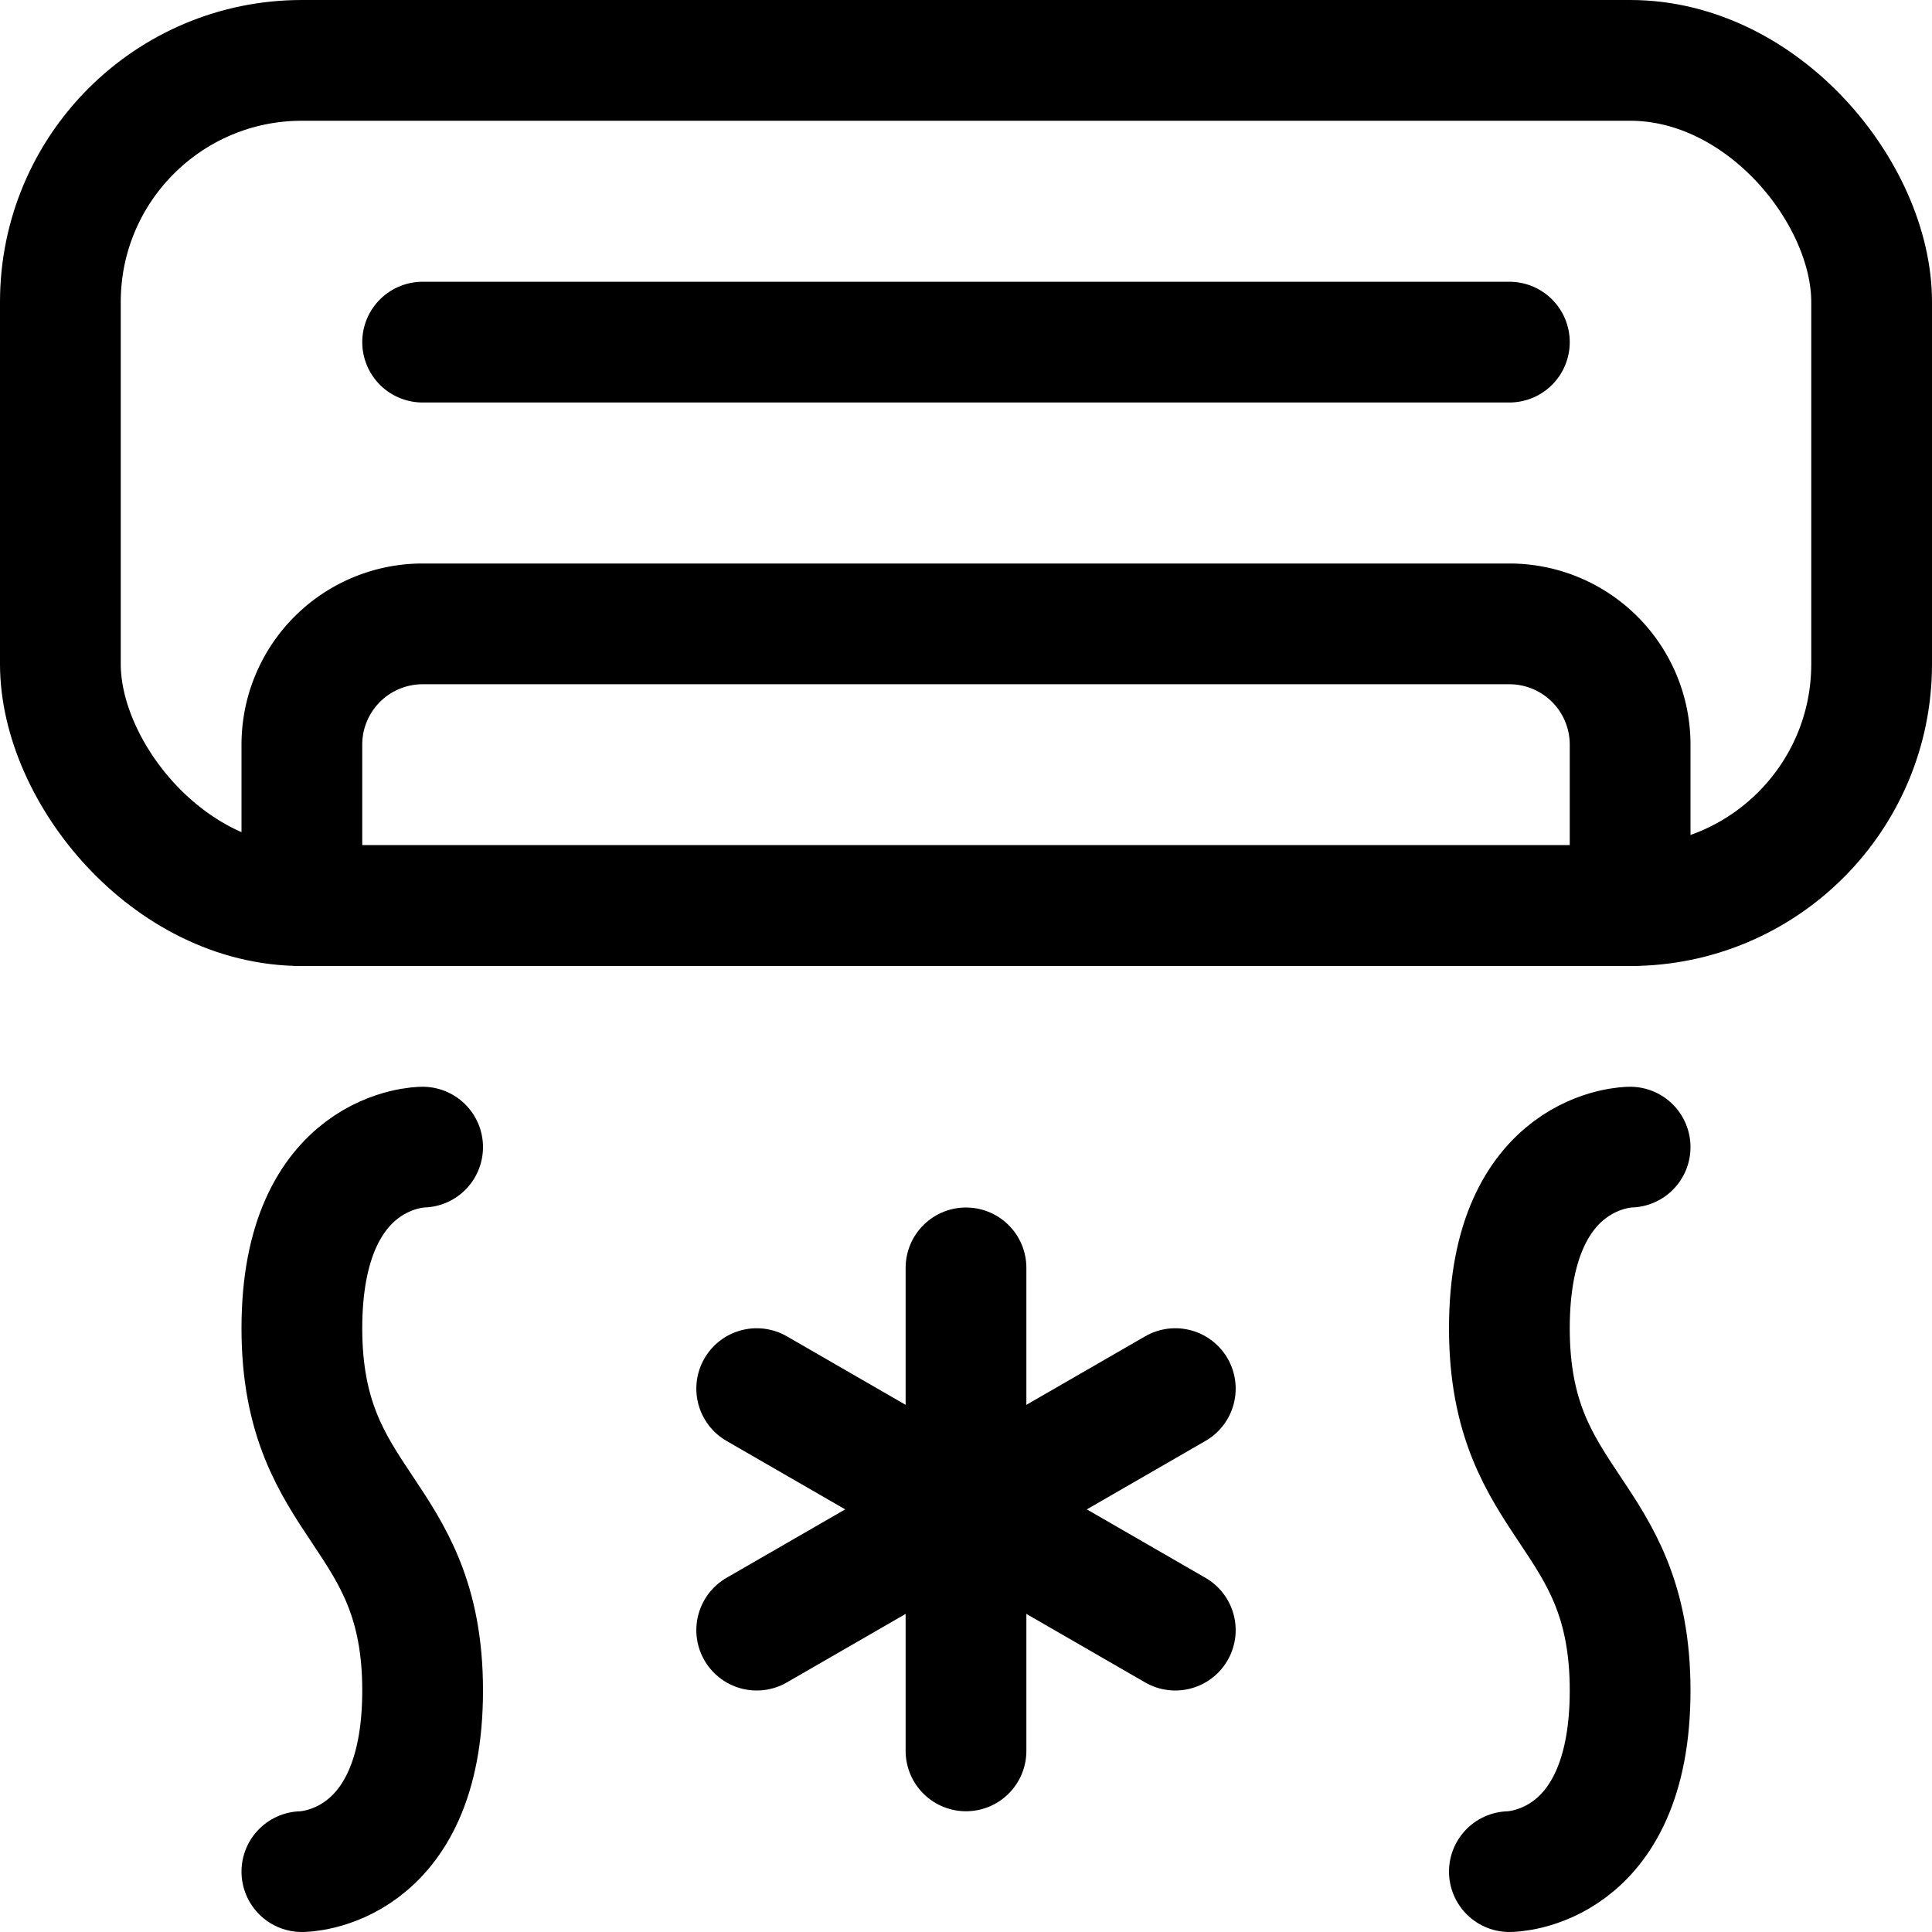
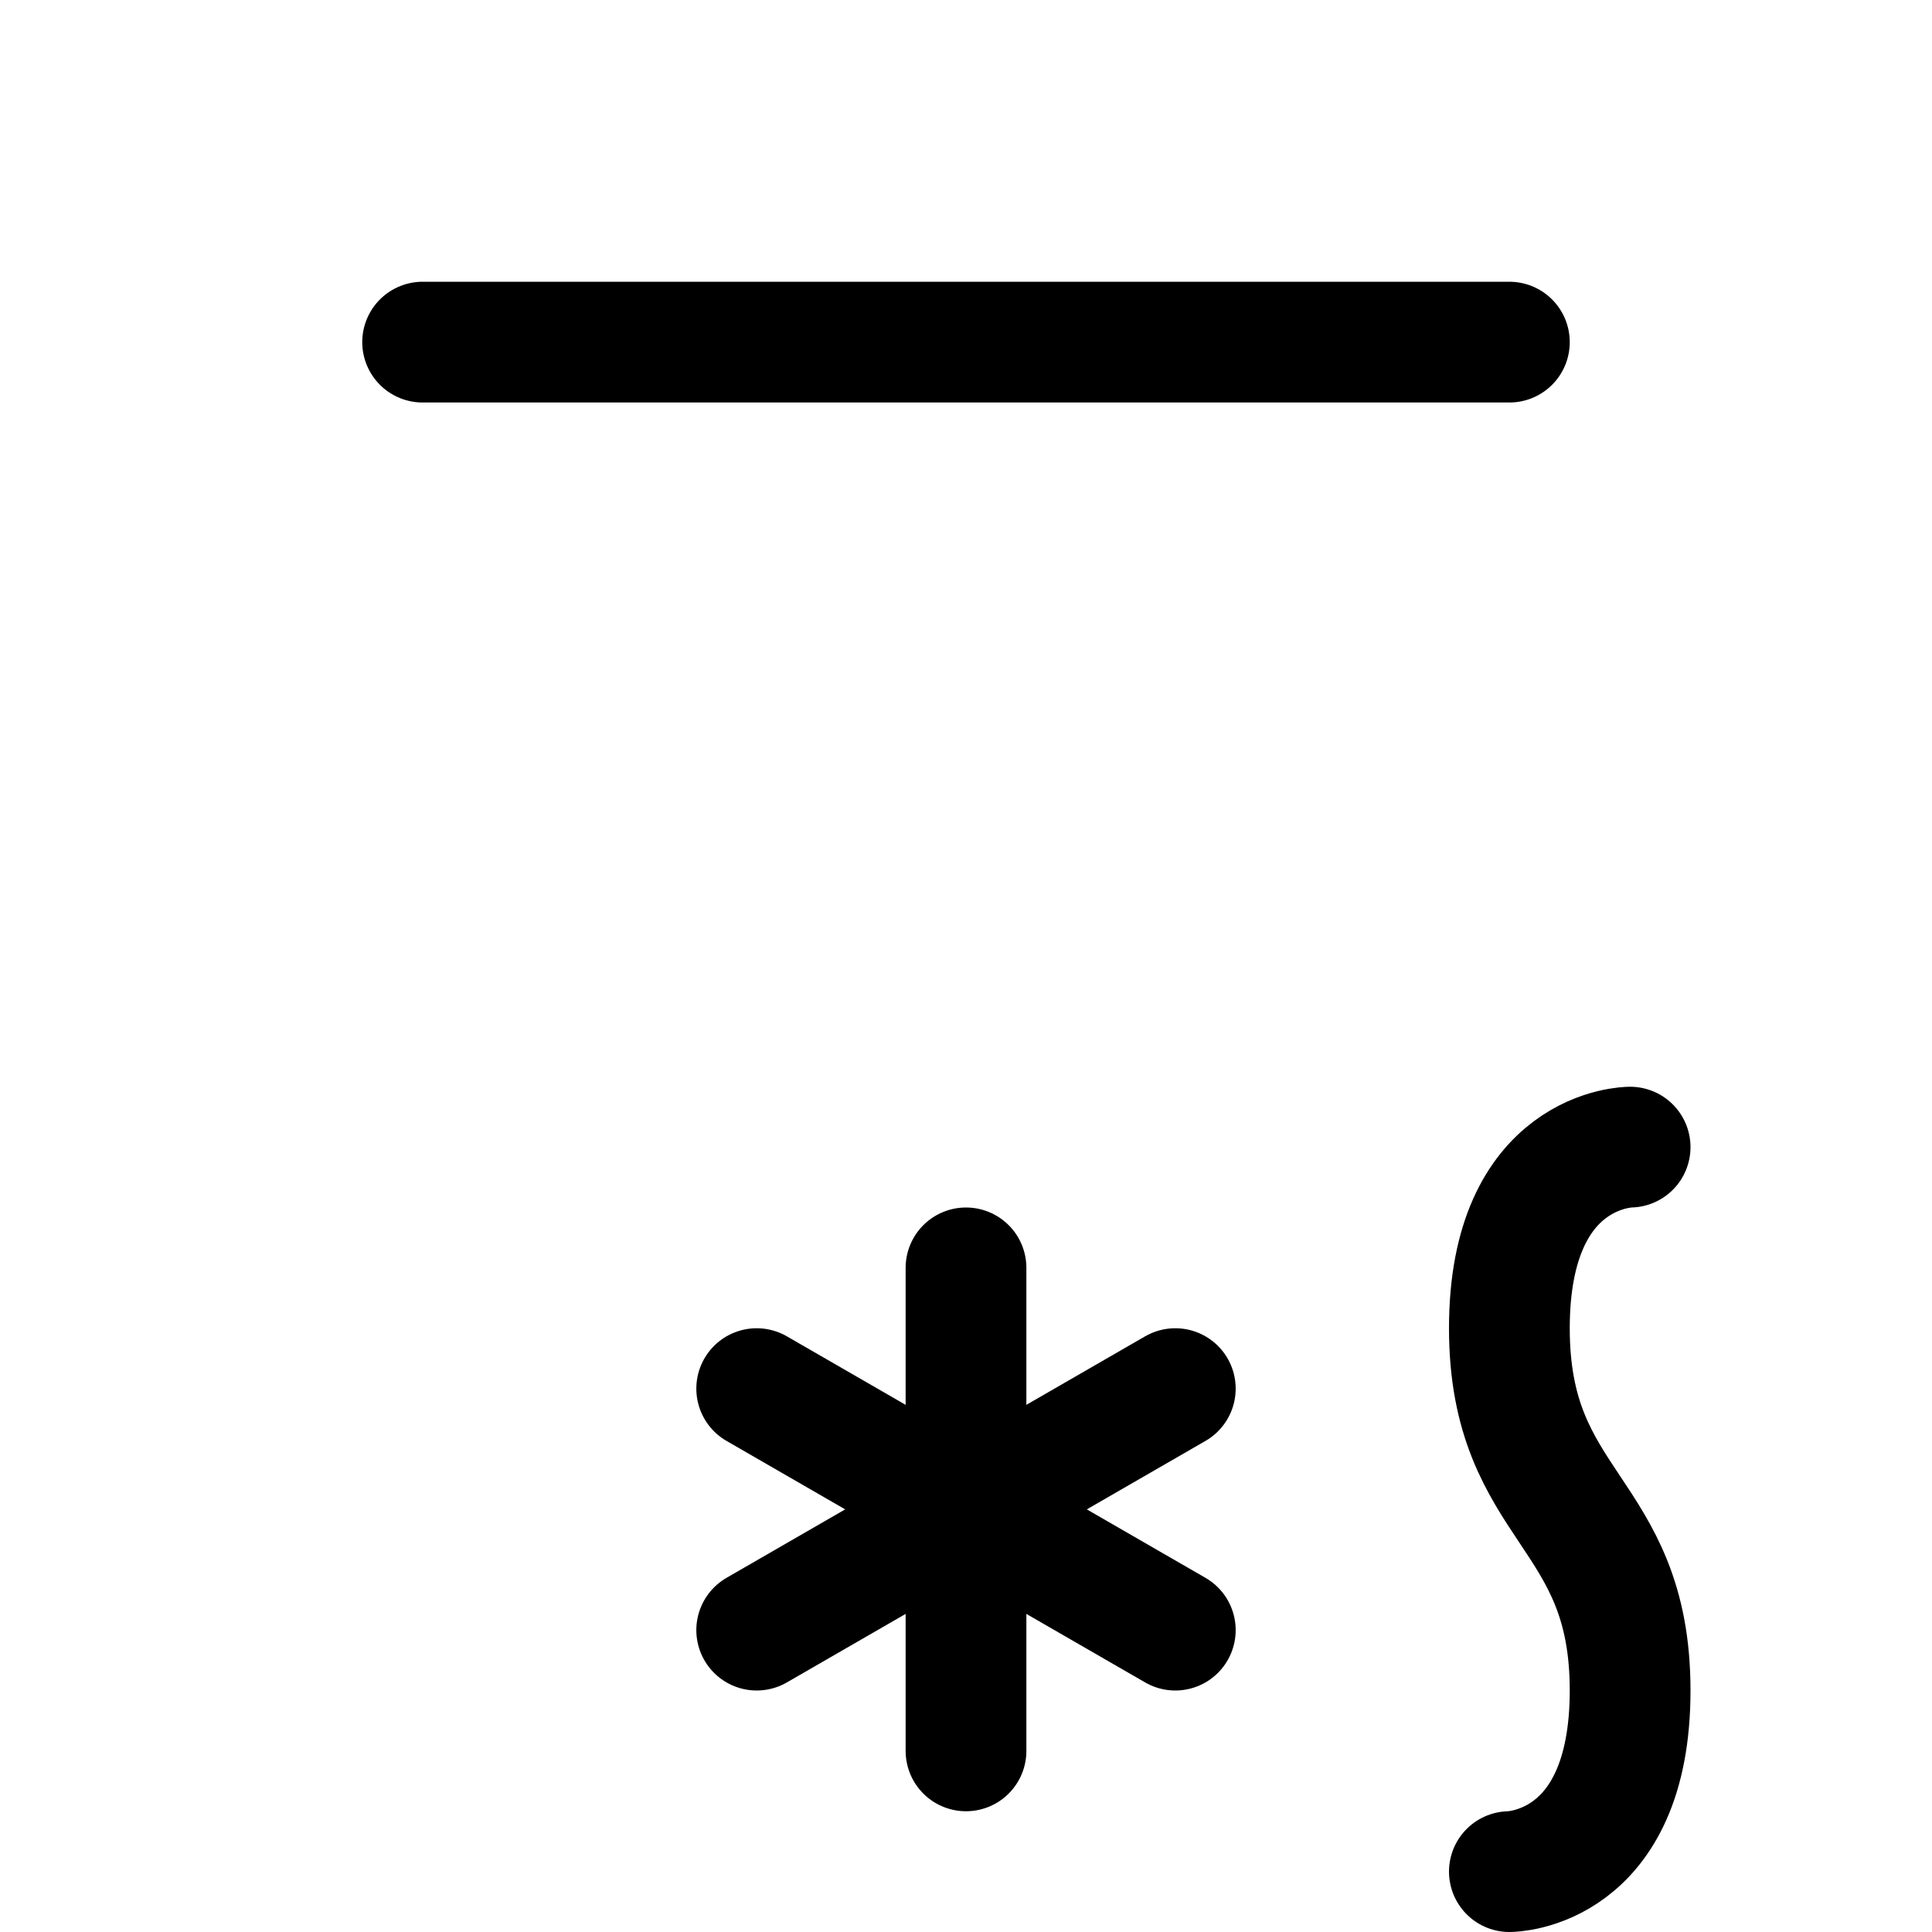
<svg xmlns="http://www.w3.org/2000/svg" viewBox="0 0 24 24" stroke-width="1.5px" height="40" width="40">
  <g>
-     <rect x="0.75" y="0.75" width="22.5" height="10.5" rx="3" fill="none" stroke="#000000" stroke-linecap="round" stroke-linejoin="round" />
    <line x1="5.25" y1="4.25" x2="18.75" y2="4.25" fill="none" stroke="#000000" stroke-linecap="round" stroke-linejoin="round" />
-     <path d="M18.75,7.75H5.25a1.5,1.5,0,0,0-1.5,1.5v2h16.5v-2A1.5,1.5,0,0,0,18.75,7.75Z" fill="none" stroke="#000000" stroke-linecap="round" stroke-linejoin="round" />
-     <path d="M5.25,14.25s-1.5,0-1.5,2.25,1.5,2.25,1.5,4.5-1.5,2.25-1.5,2.25" fill="none" stroke="#000000" stroke-linecap="round" stroke-linejoin="round" />
    <path d="M20.25,14.25s-1.5,0-1.5,2.25,1.5,2.25,1.5,4.5-1.5,2.25-1.5,2.25" fill="none" stroke="#000000" stroke-linecap="round" stroke-linejoin="round" />
    <g>
      <line x1="12" y1="15.75" x2="12" y2="21.75" fill="none" stroke="#000000" stroke-linecap="round" stroke-linejoin="round" />
      <line x1="9.4" y1="17.25" x2="14.6" y2="20.25" fill="none" stroke="#000000" stroke-linecap="round" stroke-linejoin="round" />
      <line x1="9.4" y1="20.25" x2="14.6" y2="17.25" fill="none" stroke="#000000" stroke-linecap="round" stroke-linejoin="round" />
    </g>
  </g>
</svg>